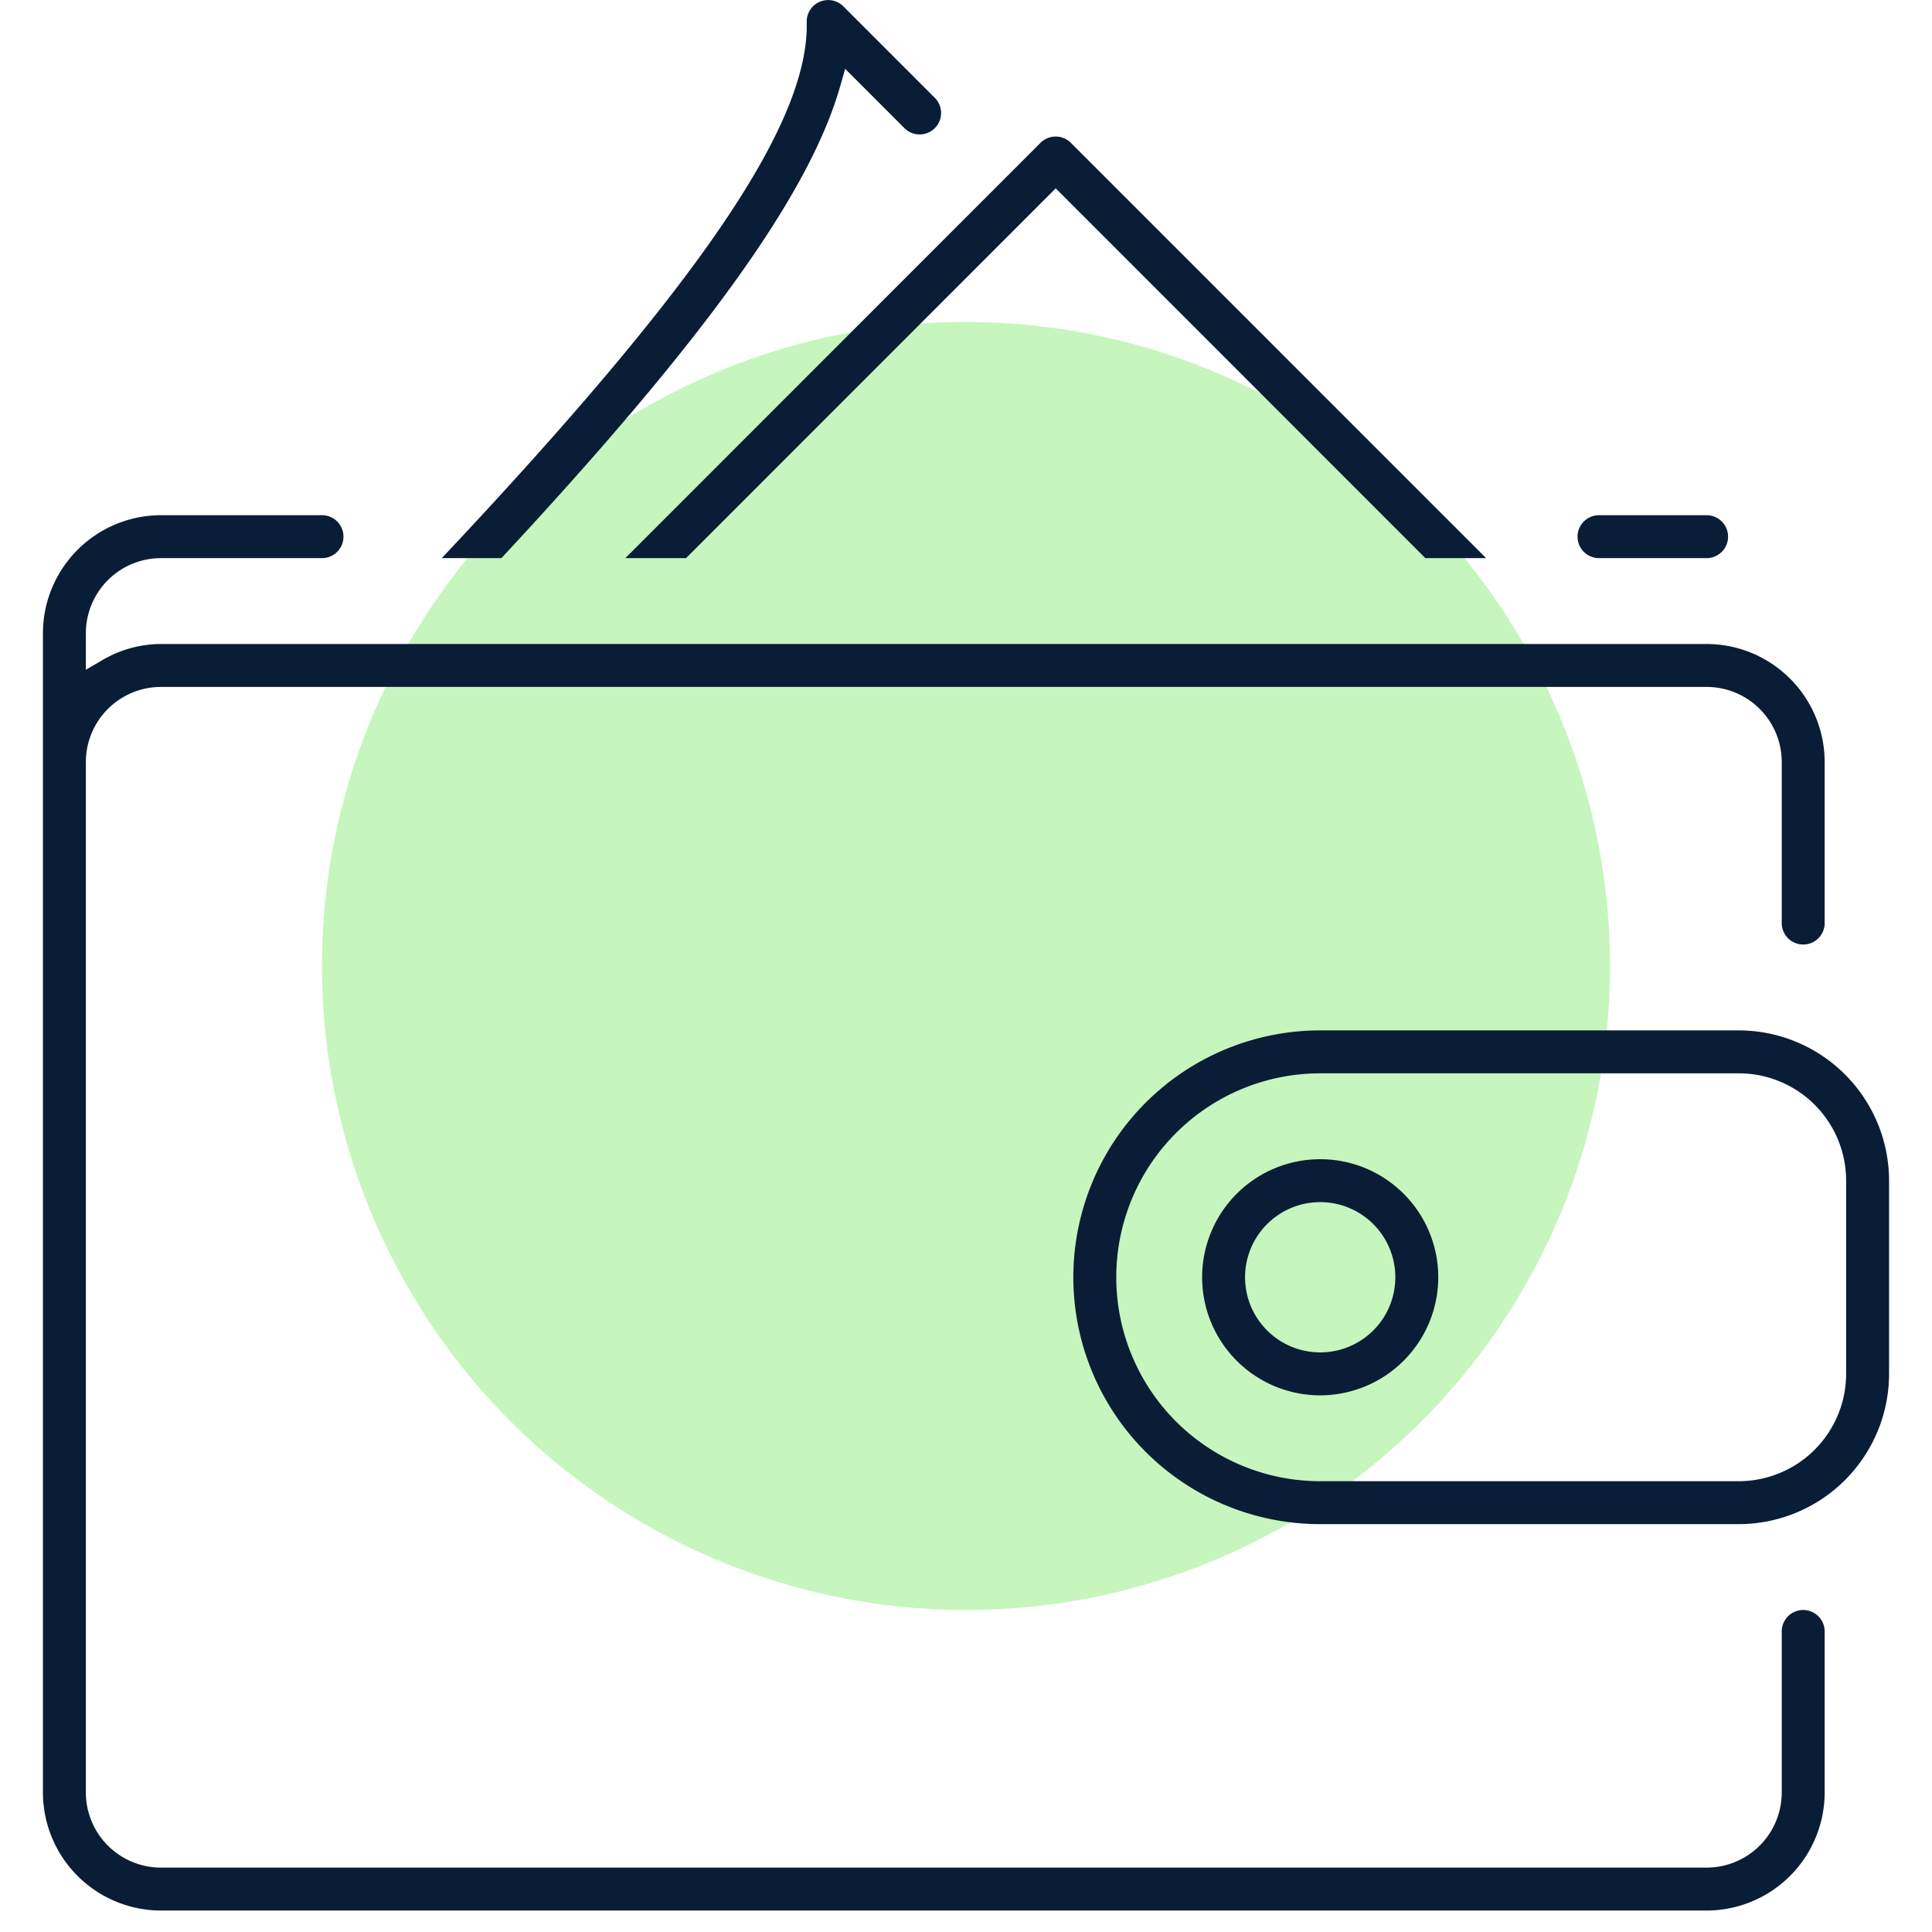
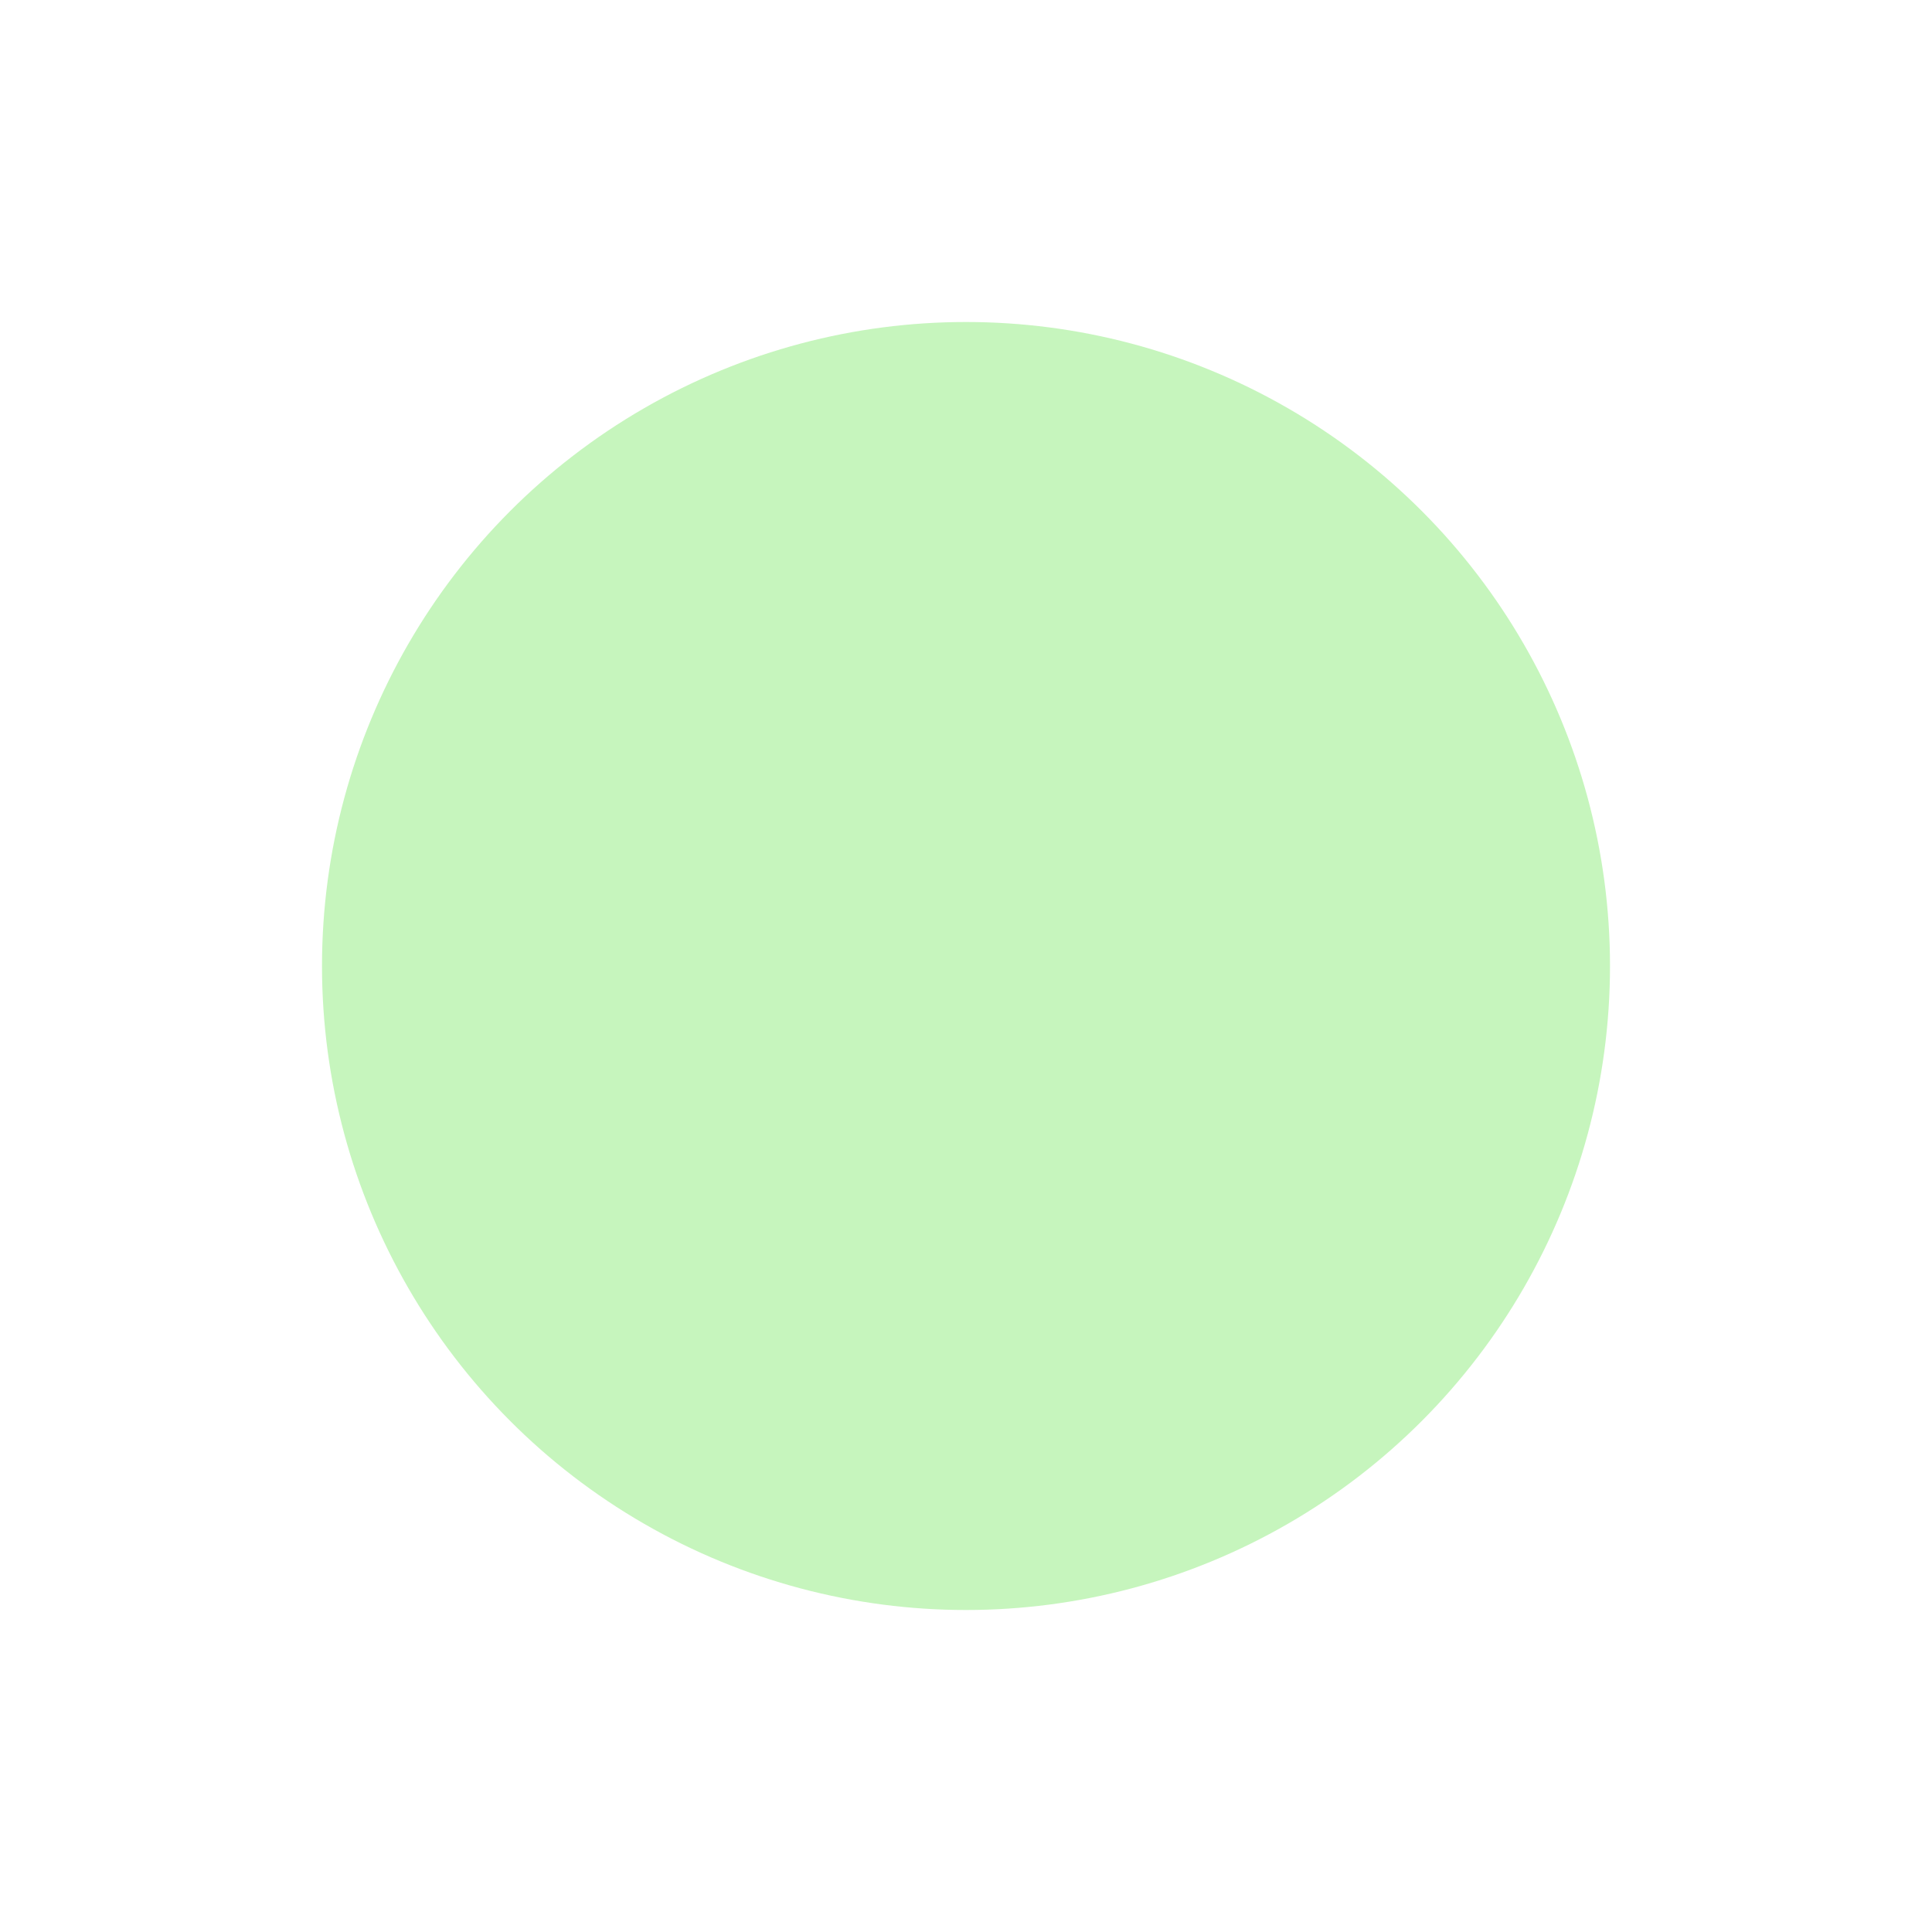
<svg xmlns="http://www.w3.org/2000/svg" width="90" height="90" viewBox="0 0 90 90">
  <g id="wallet">
    <circle fill-rule="evenodd" fill="#c6f5bd" cx="45" cy="45" r="30" />
-     <path fill-rule="evenodd" fill="#091d36" d="M7.5,89A5.506,5.506,0,0,1,2,83.5v-54A5.506,5.506,0,0,1,7.5,24H15a1,1,0,0,1,0,2H7.5A3.5,3.5,0,0,0,4,29.5v1.7l0.752-.439A5.406,5.406,0,0,1,7.5,30h72A5.506,5.506,0,0,1,85,35.5V43a1,1,0,0,1-2,0V35.5A3.5,3.5,0,0,0,79.5,32H7.5A3.5,3.5,0,0,0,4,35.5v48A3.5,3.5,0,0,0,7.5,87h72A3.5,3.5,0,0,0,83,83.5V76a1,1,0,0,1,2,0v7.5A5.506,5.506,0,0,1,79.5,89H7.5Zm54-18a11.5,11.5,0,0,1,0-23H81a7.008,7.008,0,0,1,7,7v9a7.008,7.008,0,0,1-7,7H61.5Zm0-21a9.5,9.5,0,0,0,0,19H81a5.006,5.006,0,0,0,5-5V55a5,5,0,0,0-5-5H61.5Zm0,15A5.5,5.5,0,1,1,67,59.5,5.506,5.506,0,0,1,61.5,65Zm0-9A3.5,3.5,0,1,0,65,59.5,3.5,3.5,0,0,0,61.5,56ZM74.488,26a1,1,0,0,1,0-2H79.5a1,1,0,0,1,0,2H74.488ZM66.4,26L49.179,8.774,31.959,26H29.131L48.47,6.654a1,1,0,0,1,1.415,0L69.229,26H66.4ZM20.58,26c12.019-12.765,17.113-20.259,17-24.97A1,1,0,0,1,39.282.291l4.242,4.243a1,1,0,1,1-1.414,1.413L39.371,3.207l-0.234.817C37.707,9.031,32.837,15.813,23.357,26H20.58Z" />
  </g>
</svg>